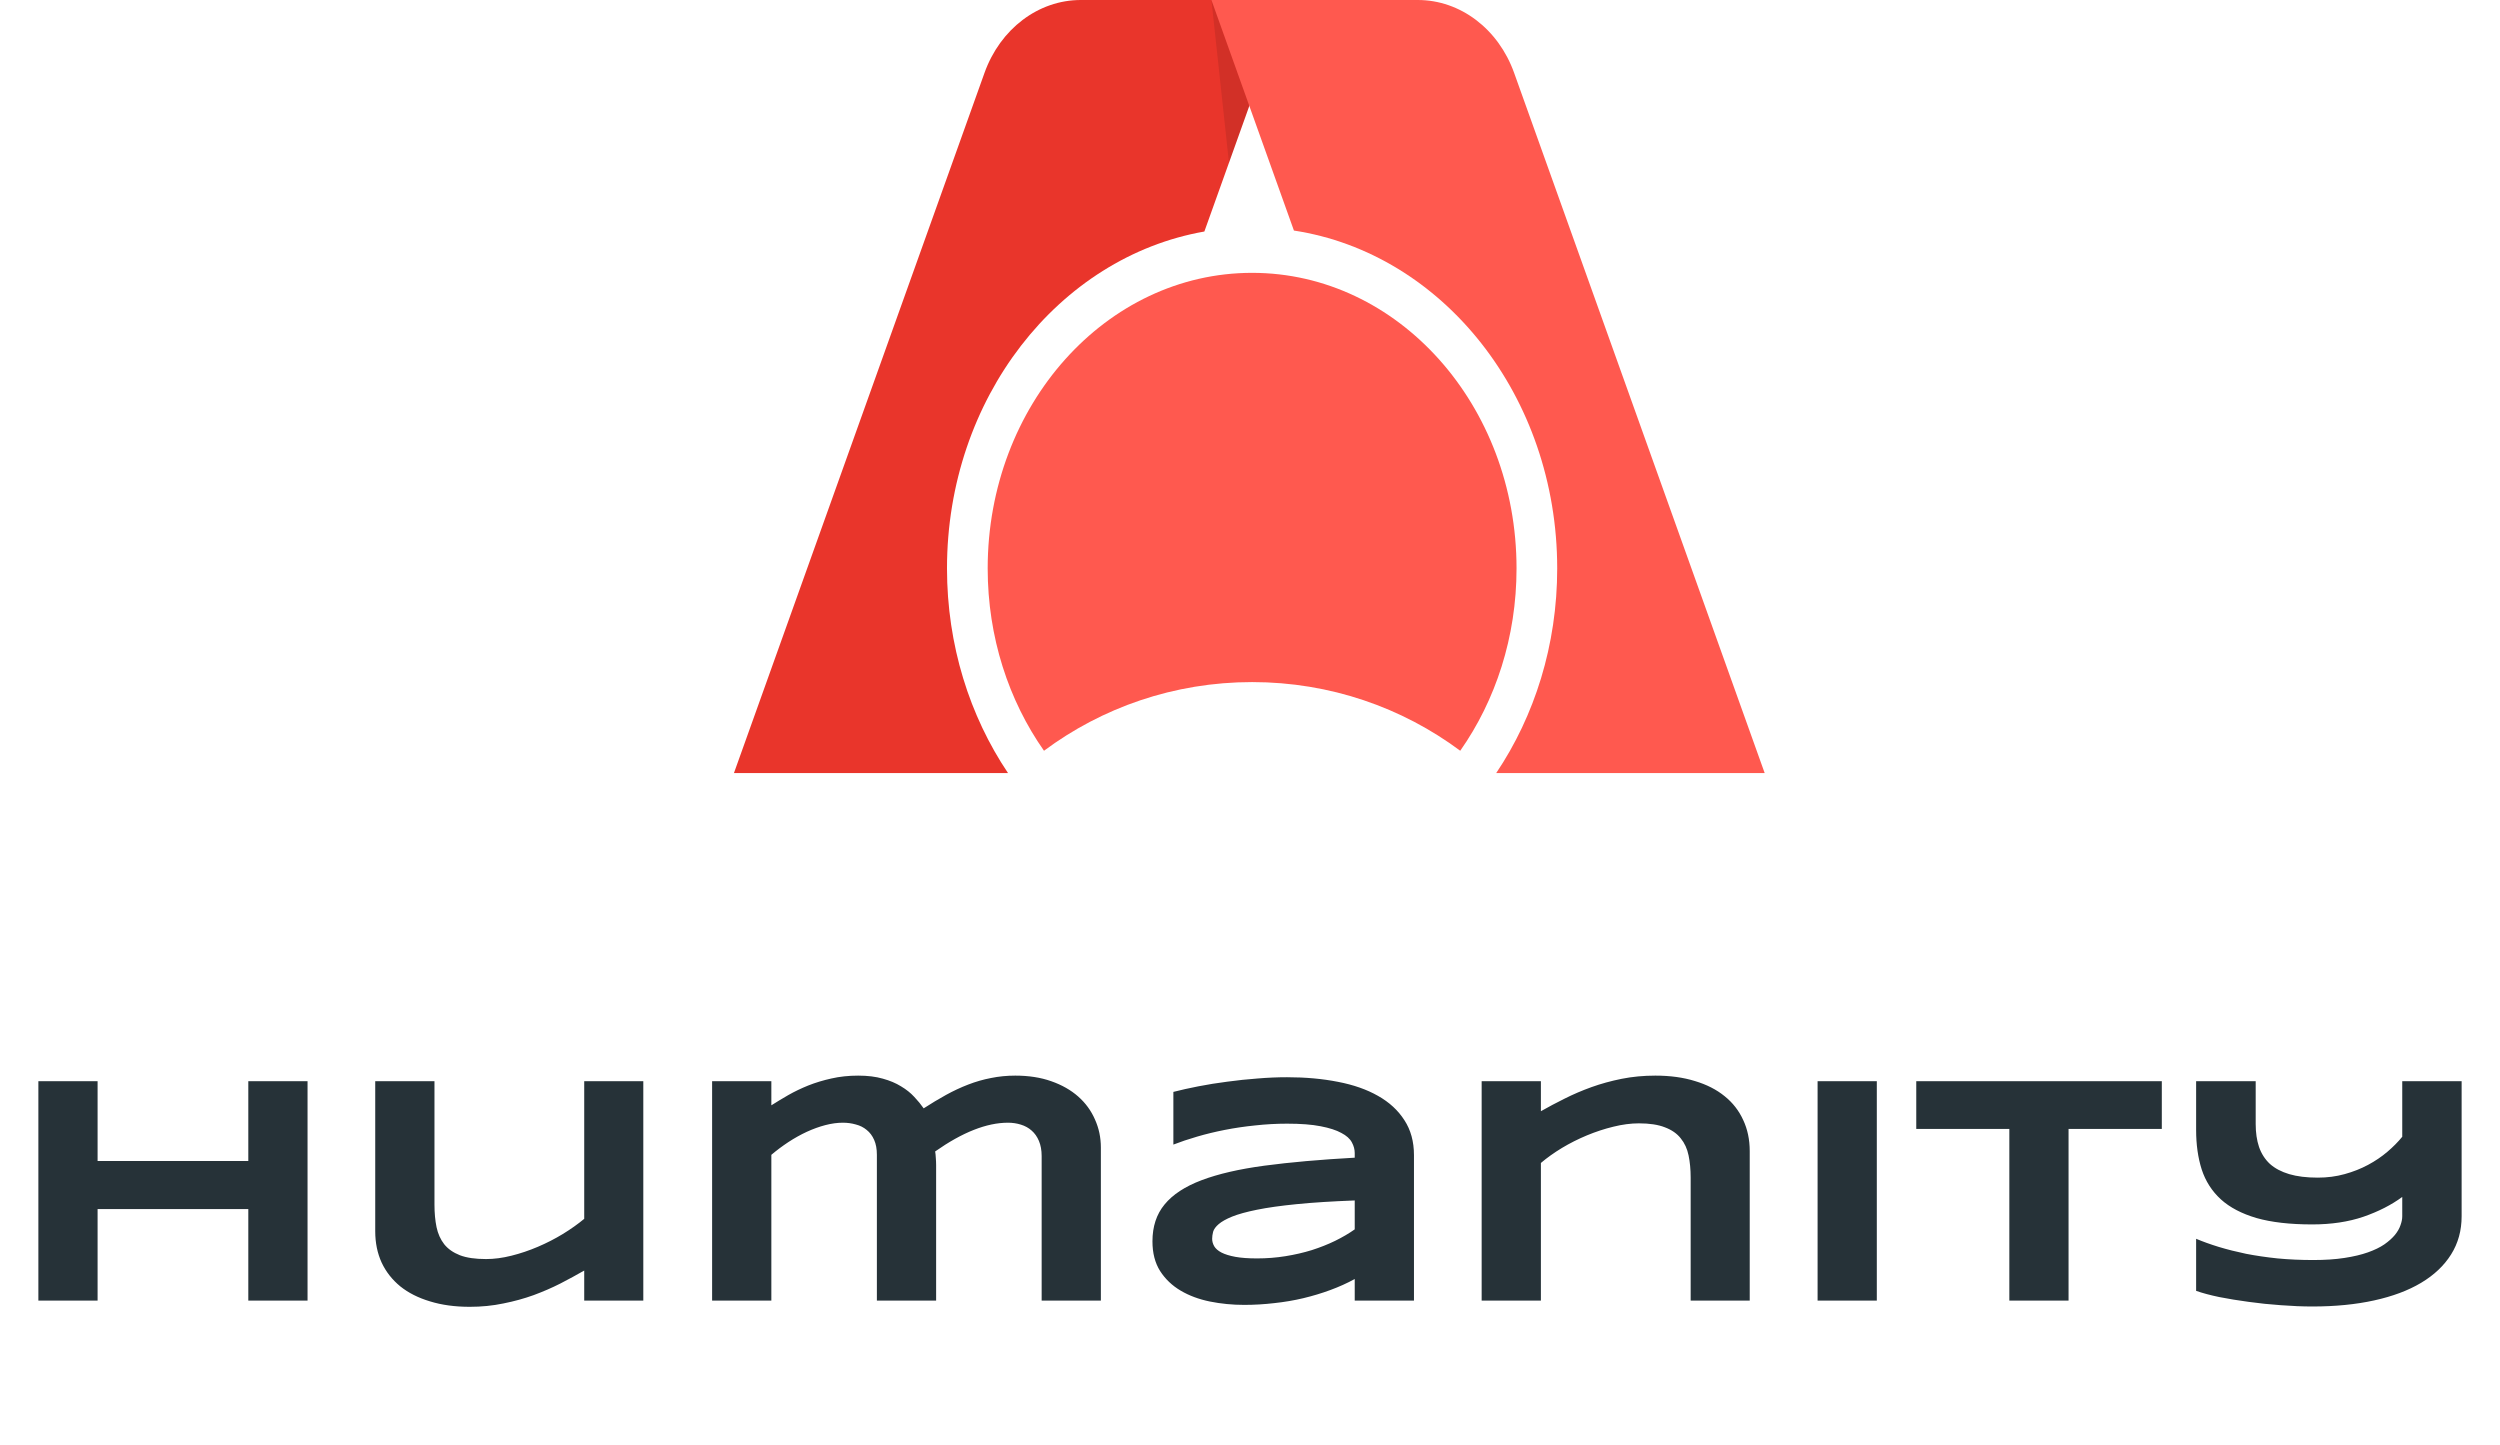
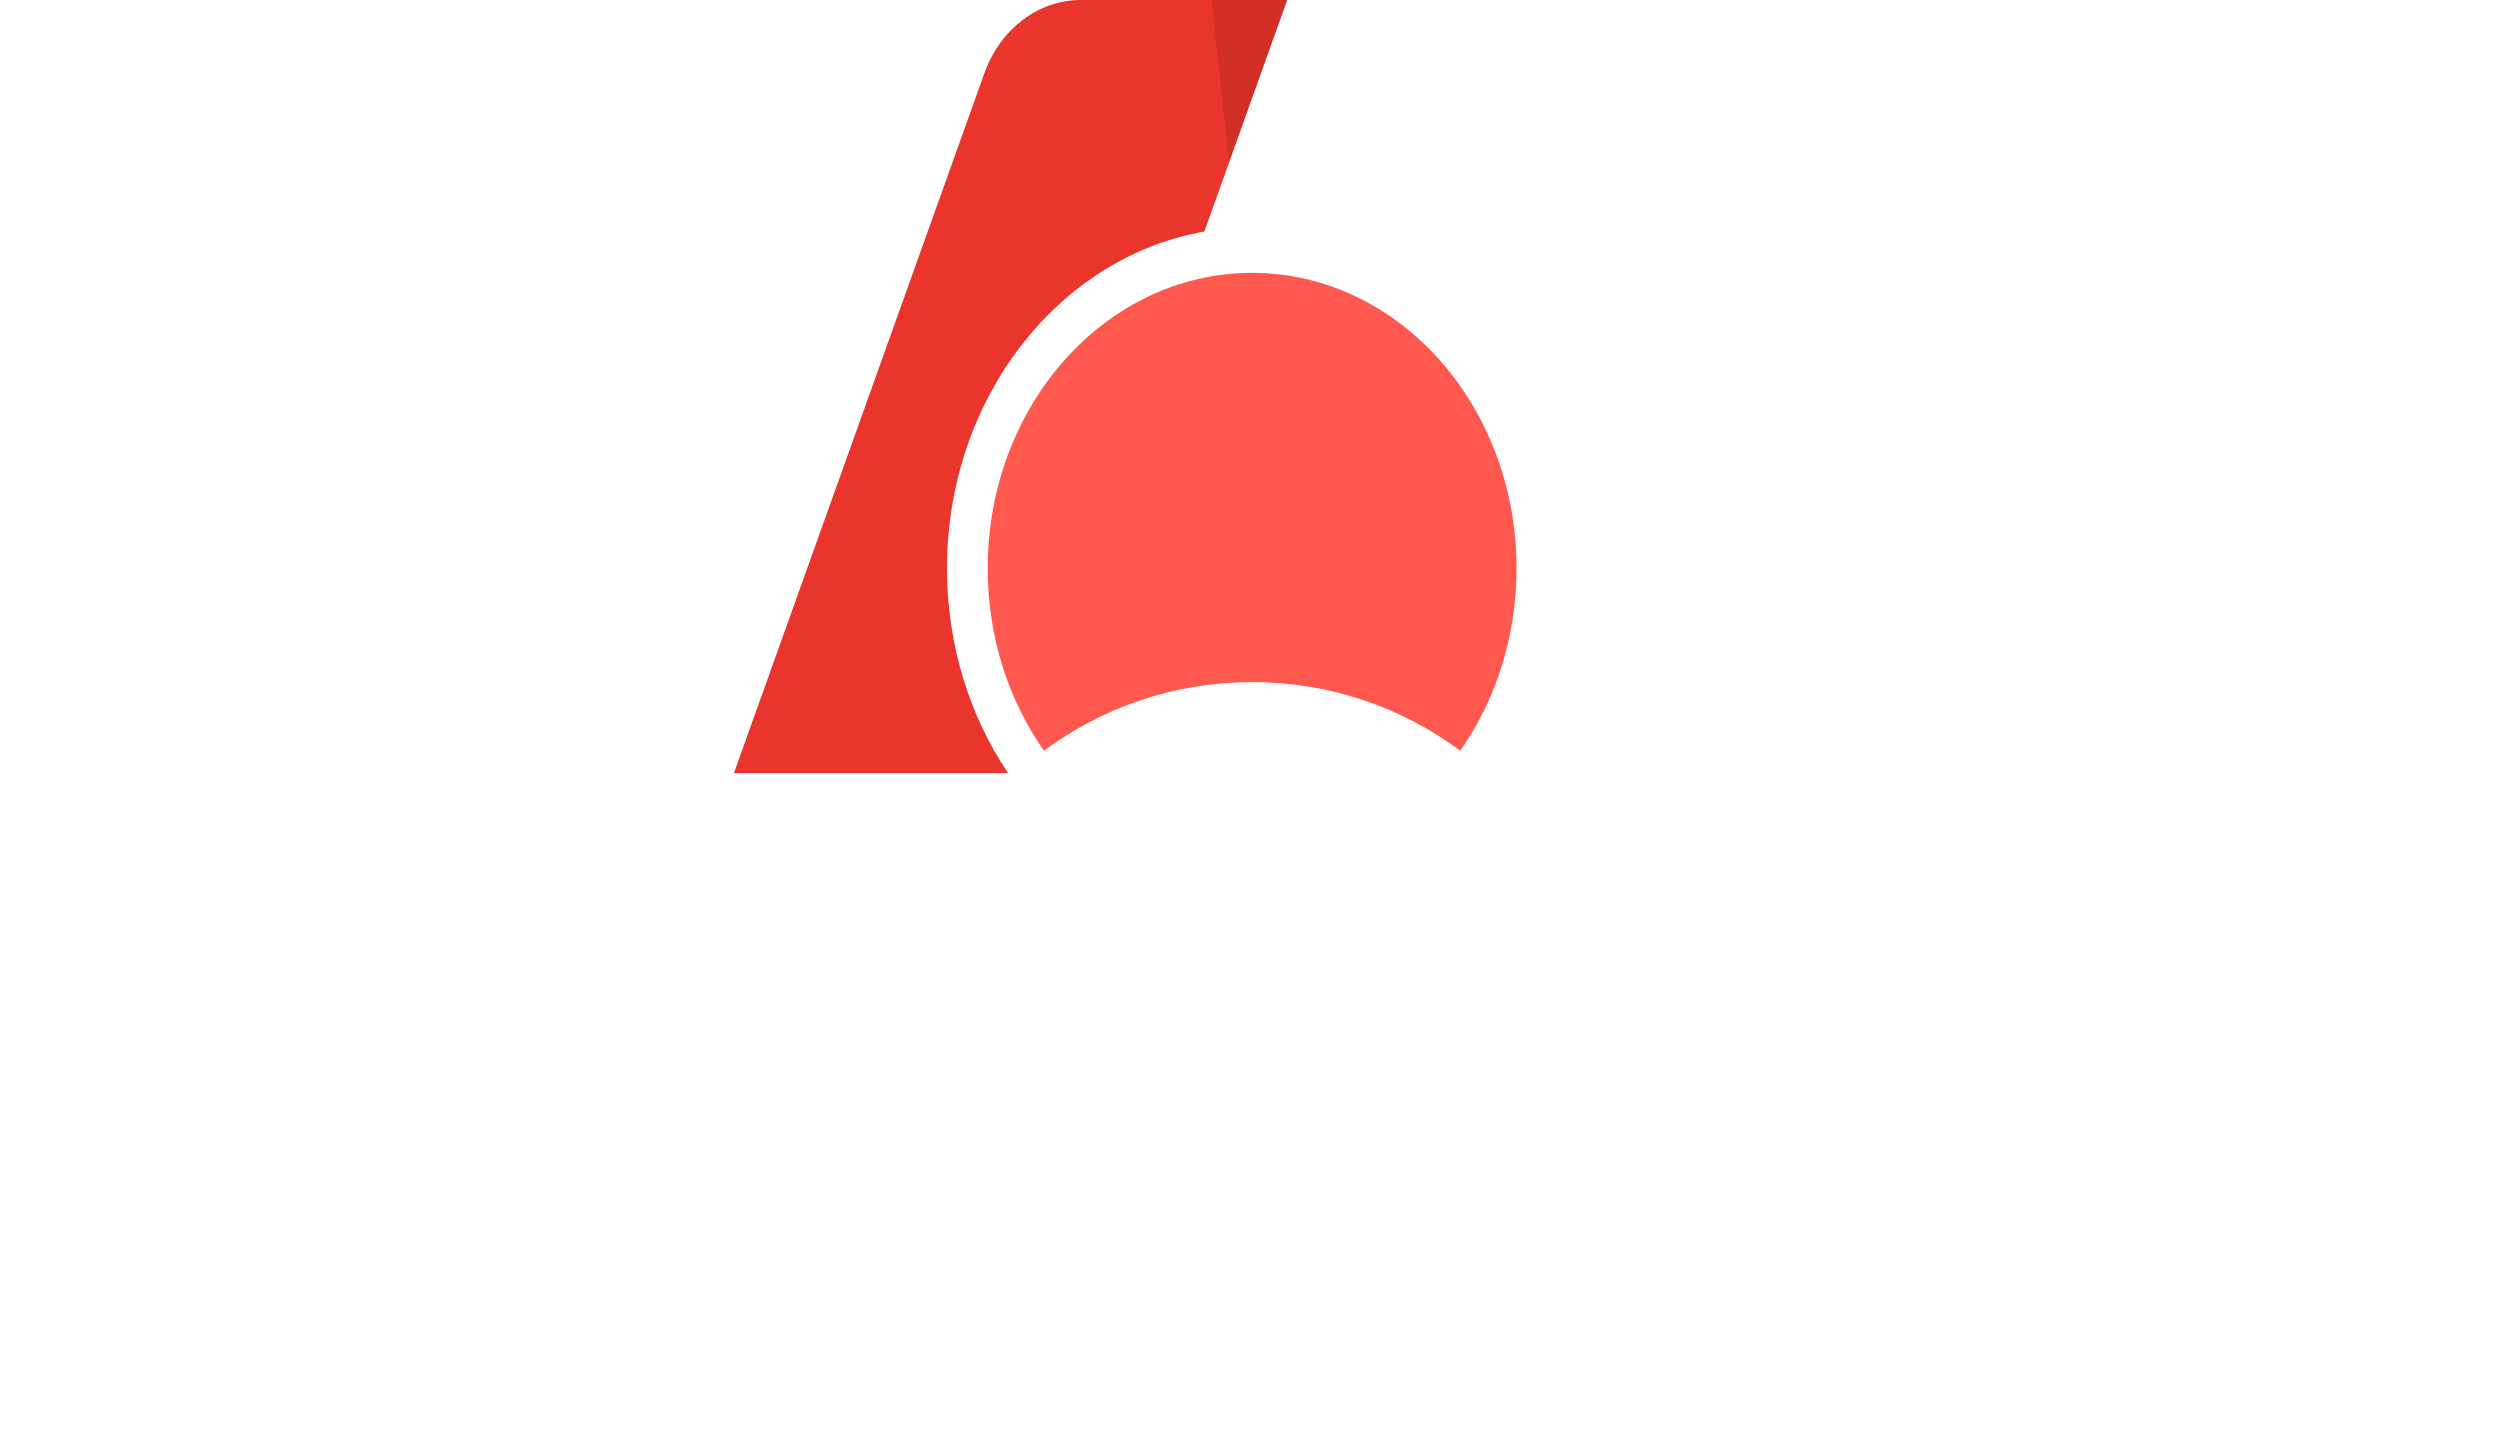
<svg xmlns="http://www.w3.org/2000/svg" width="109" height="63" viewBox="0 0 109 63" fill="none">
  <path d="M47.123 0H56.122L52.51 10.094C46.152 11.211 41.289 17.363 41.289 24.783C41.289 28.131 42.279 31.22 43.949 33.705H32L42.924 3.178C43.61 1.259 45.273 0 47.123 0Z" fill="#E9352B" />
  <path d="M56.122 0L53.583 7.094L52.818 0H56.122Z" fill="black" fill-opacity="0.1" />
-   <path d="M61.817 0H52.818L56.415 10.052C62.899 11.045 67.894 17.262 67.894 24.783C67.894 28.131 66.905 31.22 65.235 33.705H76.94L66.016 3.178C65.33 1.259 63.667 0 61.817 0Z" fill="#FF594F" />
  <path d="M45.518 32.733C43.98 30.543 43.063 27.783 43.063 24.783C43.063 17.665 48.225 11.896 54.592 11.896C60.959 11.896 66.121 17.665 66.121 24.783C66.121 27.783 65.204 30.543 63.666 32.733C61.142 30.854 57.999 29.739 54.592 29.739C51.186 29.739 48.043 30.854 45.518 32.733Z" fill="#FF594F" />
-   <path d="M10.826 56.705V52.716H4.255V56.705H1.673V47.141H4.255V50.621H10.826V47.141H13.409V56.705H10.826ZM18.943 47.141V52.528C18.943 52.886 18.973 53.211 19.033 53.503C19.094 53.791 19.205 54.039 19.367 54.248C19.53 54.452 19.757 54.612 20.05 54.728C20.342 54.84 20.723 54.895 21.191 54.895C21.544 54.895 21.913 54.846 22.298 54.749C22.688 54.652 23.073 54.522 23.454 54.359C23.834 54.197 24.196 54.011 24.54 53.802C24.888 53.589 25.199 53.368 25.472 53.141V47.141H28.048V56.705H25.472V55.396C25.148 55.582 24.802 55.77 24.435 55.96C24.069 56.146 23.679 56.315 23.266 56.468C22.853 56.617 22.414 56.738 21.95 56.83C21.486 56.928 20.996 56.977 20.481 56.977C19.836 56.977 19.259 56.898 18.748 56.74C18.238 56.587 17.806 56.369 17.453 56.086C17.101 55.798 16.829 55.452 16.639 55.048C16.453 54.64 16.36 54.185 16.36 53.684V47.141H18.943ZM33.631 47.141V48.192C33.858 48.048 34.104 47.899 34.369 47.746C34.638 47.593 34.928 47.454 35.239 47.328C35.554 47.203 35.891 47.101 36.248 47.022C36.61 46.939 37 46.897 37.418 46.897C37.826 46.897 38.183 46.941 38.49 47.029C38.796 47.113 39.06 47.224 39.283 47.363C39.511 47.498 39.703 47.651 39.861 47.823C40.019 47.99 40.156 48.157 40.272 48.324C40.601 48.111 40.926 47.916 41.246 47.739C41.566 47.563 41.889 47.412 42.214 47.287C42.539 47.161 42.87 47.066 43.209 47.001C43.548 46.932 43.901 46.897 44.267 46.897C44.852 46.897 45.374 46.978 45.834 47.141C46.297 47.303 46.69 47.526 47.01 47.809C47.33 48.092 47.574 48.426 47.741 48.811C47.913 49.192 47.998 49.6 47.998 50.036V56.705H45.416V50.405C45.416 50.15 45.376 49.93 45.297 49.744C45.219 49.558 45.112 49.408 44.977 49.291C44.847 49.175 44.692 49.09 44.511 49.034C44.334 48.978 44.147 48.95 43.947 48.95C43.019 48.95 41.961 49.368 40.773 50.203C40.787 50.282 40.796 50.375 40.801 50.482C40.81 50.589 40.815 50.695 40.815 50.802V56.705H38.232V50.35C38.232 50.094 38.193 49.879 38.114 49.702C38.035 49.521 37.926 49.375 37.786 49.264C37.652 49.152 37.494 49.073 37.313 49.027C37.137 48.976 36.949 48.95 36.749 48.95C36.508 48.95 36.253 48.985 35.984 49.055C35.719 49.124 35.45 49.222 35.176 49.347C34.907 49.472 34.64 49.621 34.376 49.793C34.116 49.965 33.867 50.15 33.631 50.35V56.705H31.048V47.141H33.631ZM59.066 56.705V55.765C58.737 55.946 58.382 56.106 58.001 56.246C57.626 56.385 57.233 56.503 56.825 56.601C56.417 56.698 55.994 56.77 55.558 56.816C55.127 56.867 54.69 56.893 54.249 56.893C53.734 56.893 53.235 56.844 52.753 56.747C52.275 56.649 51.85 56.492 51.479 56.273C51.108 56.055 50.808 55.77 50.581 55.417C50.358 55.065 50.247 54.633 50.247 54.123C50.247 53.477 50.423 52.941 50.776 52.514C51.129 52.083 51.667 51.73 52.391 51.456C53.115 51.183 54.029 50.971 55.133 50.823C56.243 50.675 57.554 50.559 59.066 50.475V50.273C59.066 50.115 59.025 49.96 58.941 49.807C58.858 49.649 58.705 49.512 58.482 49.396C58.264 49.275 57.962 49.178 57.577 49.104C57.196 49.029 56.709 48.992 56.115 48.992C55.646 48.992 55.182 49.018 54.723 49.069C54.268 49.115 53.827 49.18 53.4 49.264C52.978 49.347 52.576 49.445 52.196 49.556C51.815 49.667 51.47 49.783 51.159 49.904V47.607C51.483 47.523 51.848 47.442 52.252 47.363C52.655 47.284 53.075 47.217 53.511 47.161C53.948 47.101 54.389 47.055 54.834 47.022C55.28 46.985 55.707 46.967 56.115 46.967C56.918 46.967 57.658 47.034 58.336 47.168C59.013 47.298 59.596 47.503 60.083 47.781C60.575 48.059 60.958 48.412 61.231 48.839C61.51 49.266 61.649 49.774 61.649 50.364V56.705H59.066ZM59.066 52.34C58.073 52.378 57.229 52.431 56.533 52.501C55.841 52.57 55.266 52.651 54.806 52.744C54.347 52.837 53.985 52.937 53.72 53.044C53.461 53.15 53.266 53.259 53.136 53.371C53.006 53.482 52.925 53.593 52.892 53.705C52.864 53.816 52.85 53.918 52.85 54.011C52.85 54.123 52.88 54.232 52.941 54.338C53.001 54.44 53.105 54.531 53.254 54.61C53.407 54.689 53.609 54.751 53.86 54.798C54.11 54.844 54.426 54.867 54.806 54.867C55.229 54.867 55.642 54.835 56.045 54.77C56.449 54.705 56.832 54.617 57.194 54.505C57.556 54.389 57.895 54.255 58.21 54.102C58.531 53.944 58.816 53.777 59.066 53.6V52.34ZM73.713 56.705V51.345C73.713 50.988 73.682 50.665 73.622 50.377C73.562 50.085 73.448 49.837 73.281 49.633C73.118 49.424 72.889 49.264 72.592 49.152C72.299 49.036 71.921 48.978 71.457 48.978C71.104 48.978 70.733 49.027 70.343 49.124C69.958 49.217 69.575 49.343 69.195 49.5C68.814 49.658 68.45 49.842 68.102 50.05C67.758 50.259 67.452 50.477 67.183 50.705V56.705H64.6V47.141H67.183V48.449C67.508 48.264 67.854 48.08 68.22 47.899C68.587 47.714 68.977 47.547 69.39 47.398C69.803 47.25 70.241 47.129 70.705 47.036C71.169 46.943 71.659 46.897 72.174 46.897C72.819 46.897 73.395 46.976 73.9 47.134C74.411 47.287 74.843 47.507 75.195 47.795C75.548 48.078 75.817 48.424 76.003 48.832C76.193 49.236 76.288 49.688 76.288 50.19V56.705H73.713ZM79.247 56.705V47.141H81.829V56.705H79.247ZM90.189 49.222V56.705H87.607V49.222H83.549V47.141H94.255V49.222H90.189ZM107.327 53.03C107.327 53.651 107.174 54.206 106.868 54.693C106.562 55.181 106.126 55.594 105.559 55.932C104.998 56.267 104.316 56.522 103.513 56.698C102.715 56.874 101.819 56.963 100.826 56.963C100.39 56.963 99.93 56.944 99.448 56.907C98.97 56.874 98.501 56.826 98.041 56.761C97.587 56.7 97.16 56.631 96.761 56.552C96.362 56.468 96.025 56.378 95.751 56.281V54.011C96.048 54.136 96.378 54.255 96.74 54.366C97.106 54.477 97.503 54.577 97.93 54.666C98.357 54.749 98.814 54.816 99.301 54.867C99.793 54.914 100.313 54.937 100.861 54.937C101.376 54.937 101.828 54.907 102.218 54.846C102.613 54.786 102.954 54.705 103.241 54.603C103.529 54.501 103.768 54.385 103.958 54.255C104.149 54.12 104.302 53.983 104.418 53.844C104.534 53.7 104.615 53.559 104.661 53.419C104.712 53.28 104.738 53.15 104.738 53.03V52.187C104.265 52.535 103.701 52.823 103.046 53.05C102.392 53.273 101.647 53.385 100.812 53.385C99.842 53.385 99.032 53.292 98.382 53.106C97.737 52.916 97.22 52.645 96.83 52.292C96.44 51.934 96.162 51.501 95.995 50.99C95.832 50.48 95.751 49.904 95.751 49.264V47.141H98.348V49.006C98.348 49.382 98.396 49.716 98.494 50.008C98.596 50.301 98.754 50.547 98.967 50.746C99.185 50.941 99.466 51.09 99.809 51.192C100.153 51.294 100.568 51.345 101.056 51.345C101.469 51.345 101.858 51.294 102.225 51.192C102.596 51.09 102.937 50.955 103.248 50.788C103.559 50.621 103.84 50.431 104.091 50.217C104.341 50.004 104.557 49.786 104.738 49.563V47.141H107.327V53.03Z" fill="#263238" />
</svg>